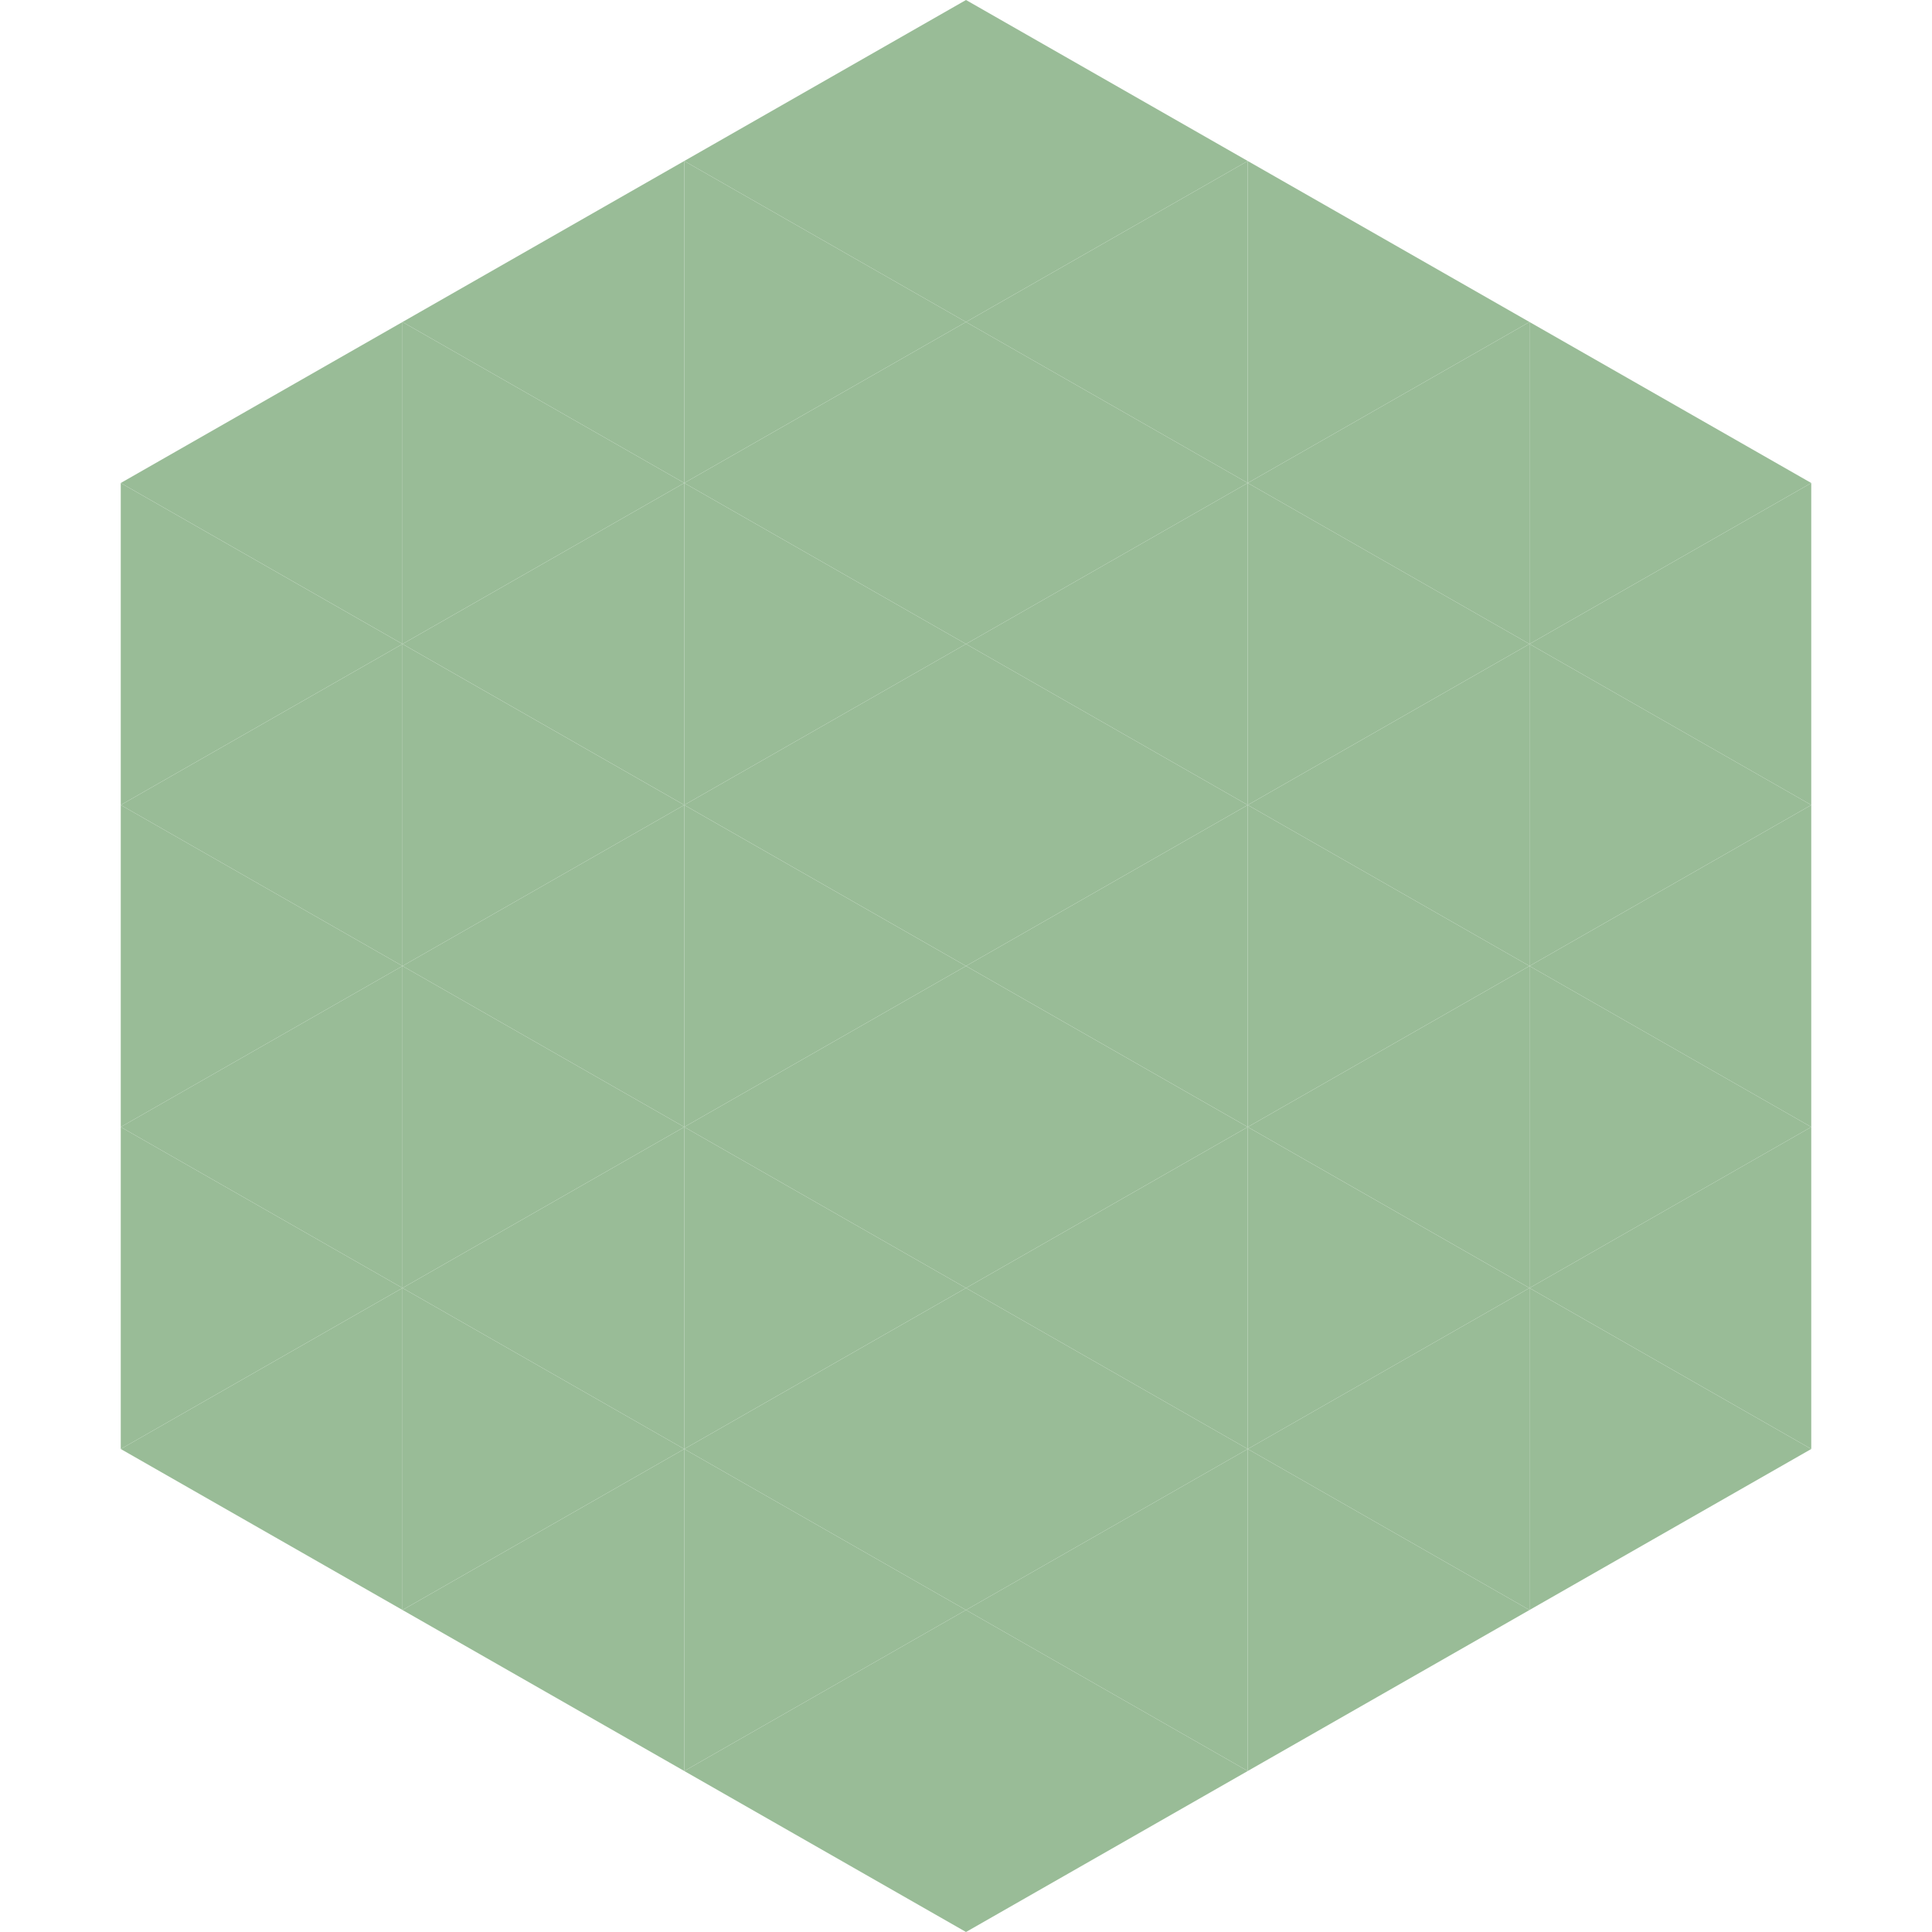
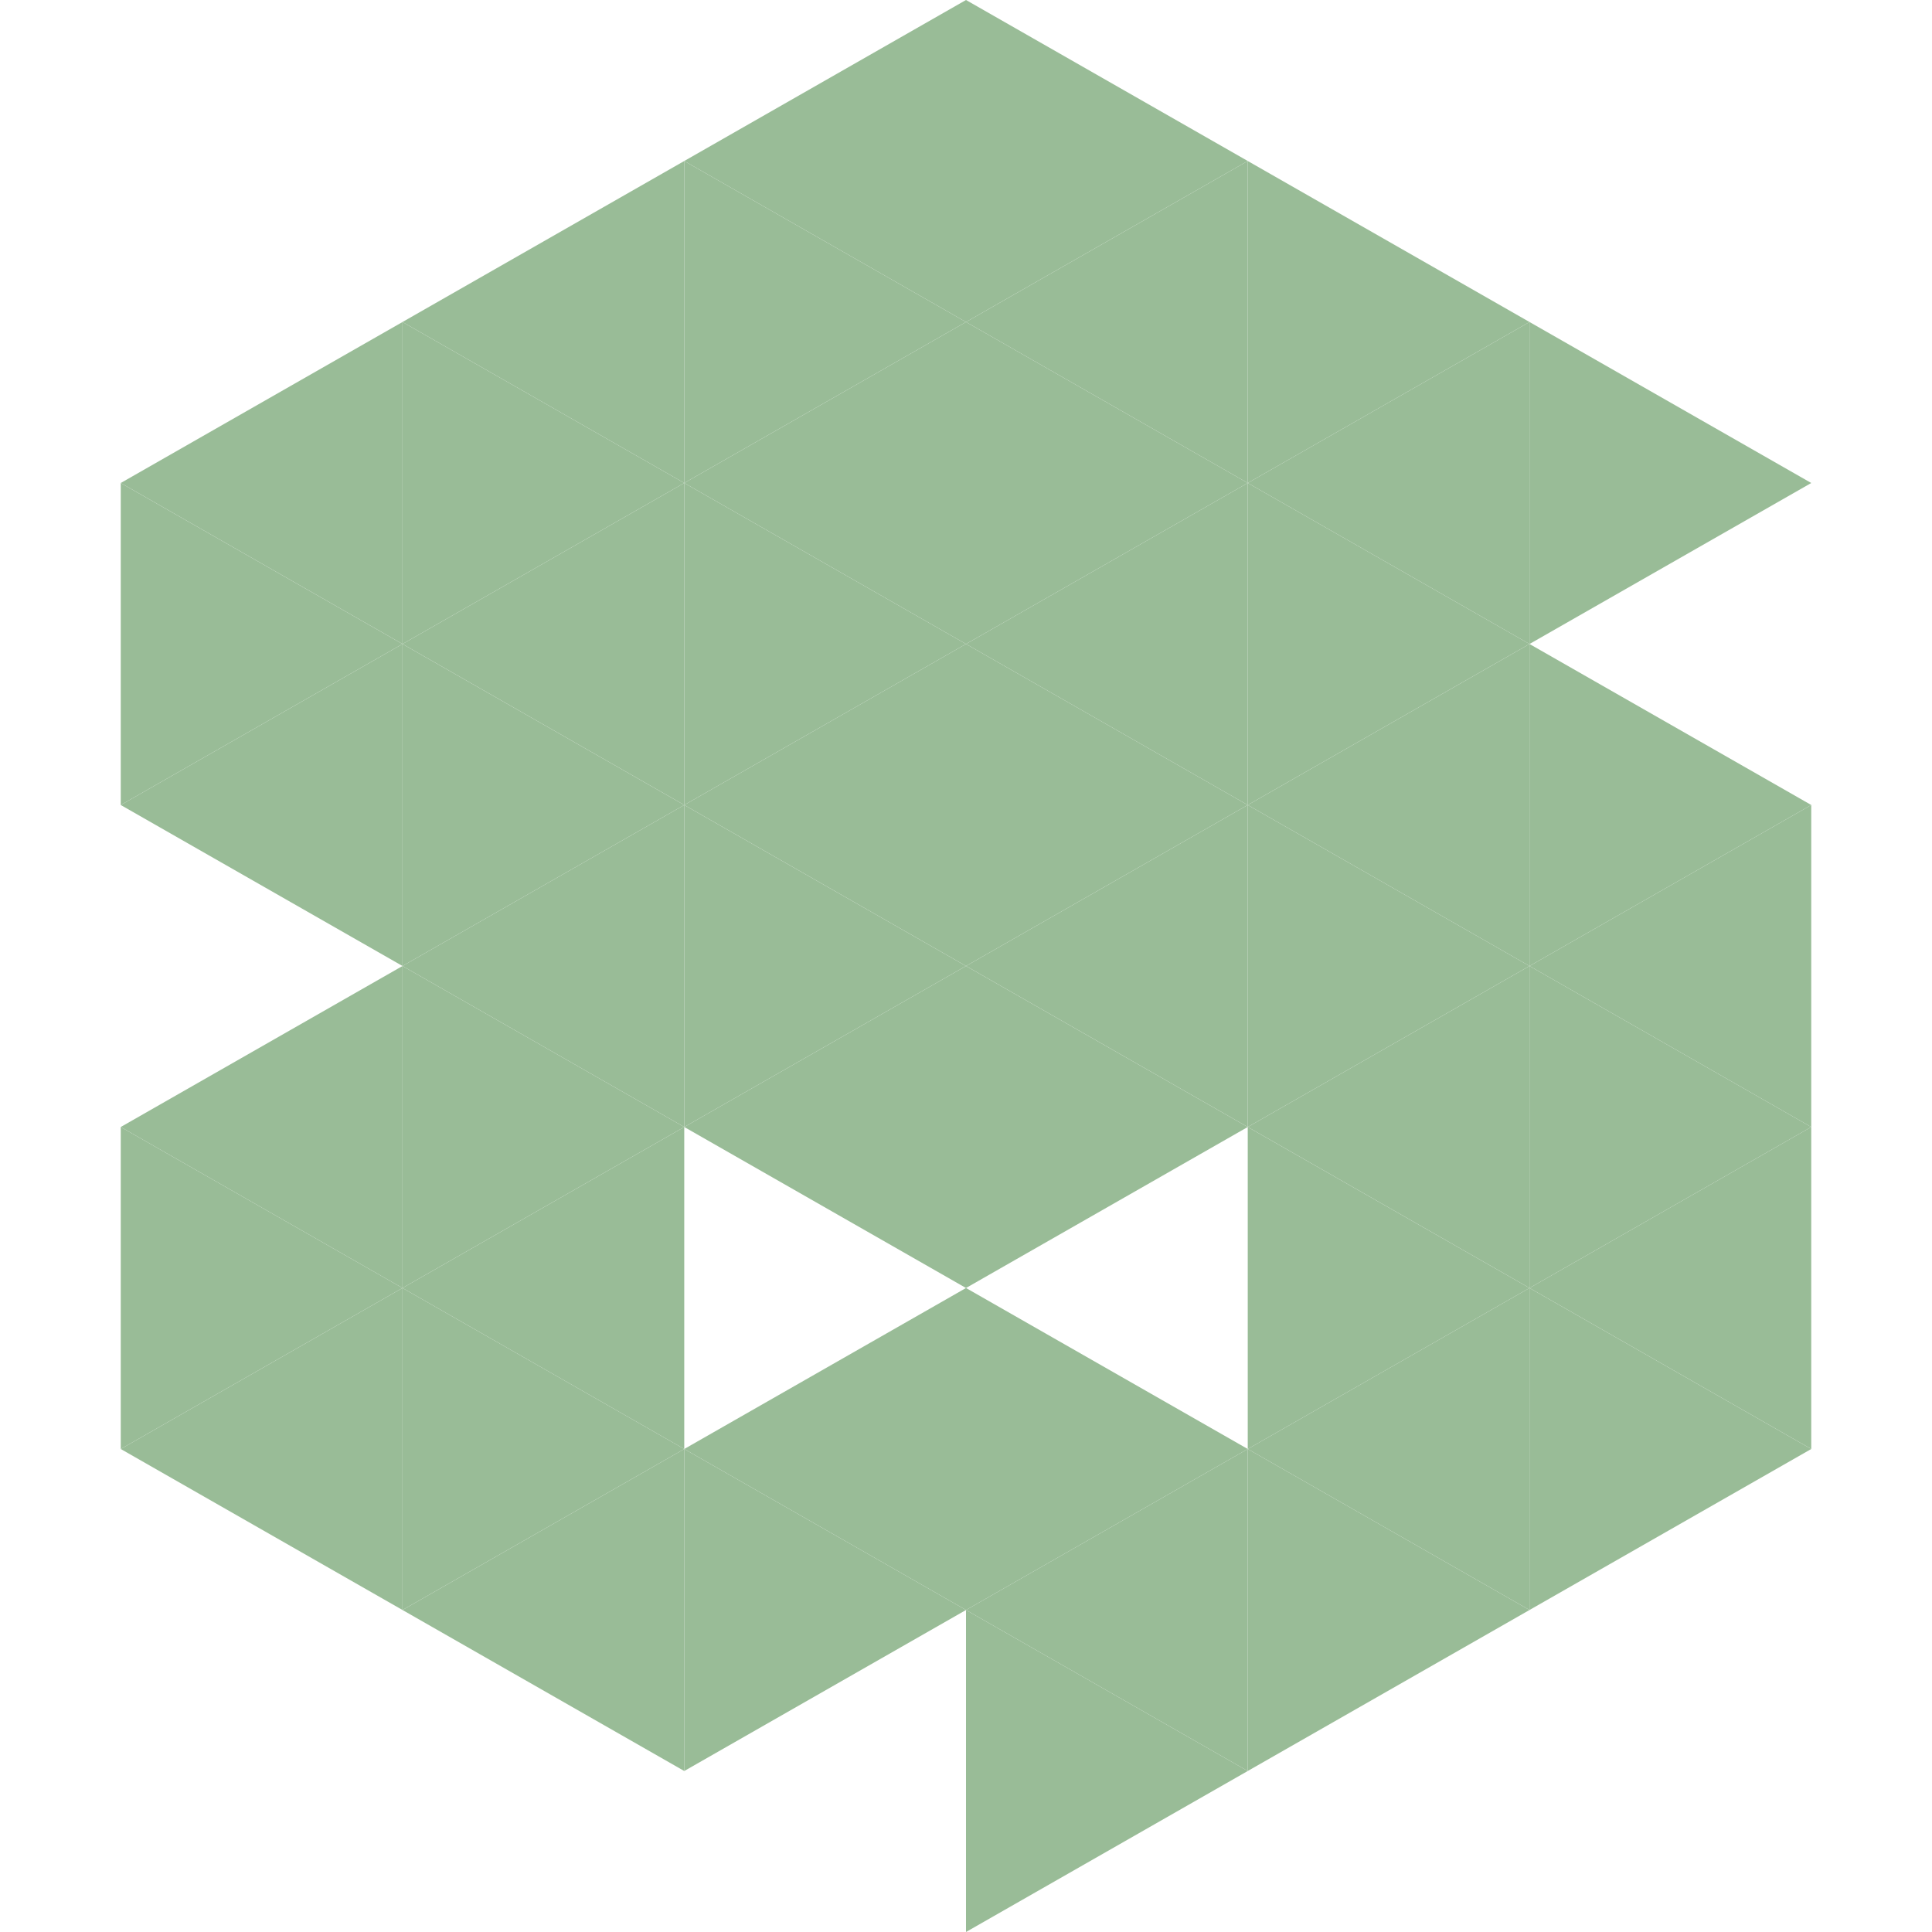
<svg xmlns="http://www.w3.org/2000/svg" width="240" height="240">
  <polygon points="50,40 15,60 50,80" style="fill:rgb(153,188,151)" />
  <polygon points="190,40 225,60 190,80" style="fill:rgb(153,188,151)" />
  <polygon points="15,60 50,80 15,100" style="fill:rgb(153,188,151)" />
-   <polygon points="225,60 190,80 225,100" style="fill:rgb(153,188,151)" />
  <polygon points="50,80 15,100 50,120" style="fill:rgb(153,188,151)" />
  <polygon points="190,80 225,100 190,120" style="fill:rgb(153,188,151)" />
-   <polygon points="15,100 50,120 15,140" style="fill:rgb(153,188,151)" />
  <polygon points="225,100 190,120 225,140" style="fill:rgb(153,188,151)" />
  <polygon points="50,120 15,140 50,160" style="fill:rgb(153,188,151)" />
  <polygon points="190,120 225,140 190,160" style="fill:rgb(153,188,151)" />
  <polygon points="15,140 50,160 15,180" style="fill:rgb(153,188,151)" />
  <polygon points="225,140 190,160 225,180" style="fill:rgb(153,188,151)" />
  <polygon points="50,160 15,180 50,200" style="fill:rgb(153,188,151)" />
  <polygon points="190,160 225,180 190,200" style="fill:rgb(153,188,151)" />
  <polygon points="15,180 50,200 15,220" style="fill:rgb(255,255,255); fill-opacity:0" />
  <polygon points="225,180 190,200 225,220" style="fill:rgb(255,255,255); fill-opacity:0" />
  <polygon points="50,0 85,20 50,40" style="fill:rgb(255,255,255); fill-opacity:0" />
  <polygon points="190,0 155,20 190,40" style="fill:rgb(255,255,255); fill-opacity:0" />
  <polygon points="85,20 50,40 85,60" style="fill:rgb(153,188,151)" />
  <polygon points="155,20 190,40 155,60" style="fill:rgb(153,188,151)" />
  <polygon points="50,40 85,60 50,80" style="fill:rgb(153,188,151)" />
  <polygon points="190,40 155,60 190,80" style="fill:rgb(153,188,151)" />
  <polygon points="85,60 50,80 85,100" style="fill:rgb(153,188,151)" />
  <polygon points="155,60 190,80 155,100" style="fill:rgb(153,188,151)" />
  <polygon points="50,80 85,100 50,120" style="fill:rgb(153,188,151)" />
  <polygon points="190,80 155,100 190,120" style="fill:rgb(153,188,151)" />
  <polygon points="85,100 50,120 85,140" style="fill:rgb(153,188,151)" />
  <polygon points="155,100 190,120 155,140" style="fill:rgb(153,188,151)" />
  <polygon points="50,120 85,140 50,160" style="fill:rgb(153,188,151)" />
  <polygon points="190,120 155,140 190,160" style="fill:rgb(153,188,151)" />
  <polygon points="85,140 50,160 85,180" style="fill:rgb(153,188,151)" />
  <polygon points="155,140 190,160 155,180" style="fill:rgb(153,188,151)" />
  <polygon points="50,160 85,180 50,200" style="fill:rgb(153,188,151)" />
  <polygon points="190,160 155,180 190,200" style="fill:rgb(153,188,151)" />
  <polygon points="85,180 50,200 85,220" style="fill:rgb(153,188,151)" />
  <polygon points="155,180 190,200 155,220" style="fill:rgb(153,188,151)" />
  <polygon points="120,0 85,20 120,40" style="fill:rgb(153,188,151)" />
  <polygon points="120,0 155,20 120,40" style="fill:rgb(153,188,151)" />
  <polygon points="85,20 120,40 85,60" style="fill:rgb(153,188,151)" />
  <polygon points="155,20 120,40 155,60" style="fill:rgb(153,188,151)" />
  <polygon points="120,40 85,60 120,80" style="fill:rgb(153,188,151)" />
  <polygon points="120,40 155,60 120,80" style="fill:rgb(153,188,151)" />
  <polygon points="85,60 120,80 85,100" style="fill:rgb(153,188,151)" />
  <polygon points="155,60 120,80 155,100" style="fill:rgb(153,188,151)" />
  <polygon points="120,80 85,100 120,120" style="fill:rgb(153,188,151)" />
  <polygon points="120,80 155,100 120,120" style="fill:rgb(153,188,151)" />
  <polygon points="85,100 120,120 85,140" style="fill:rgb(153,188,151)" />
  <polygon points="155,100 120,120 155,140" style="fill:rgb(153,188,151)" />
  <polygon points="120,120 85,140 120,160" style="fill:rgb(153,188,151)" />
  <polygon points="120,120 155,140 120,160" style="fill:rgb(153,188,151)" />
-   <polygon points="85,140 120,160 85,180" style="fill:rgb(153,188,151)" />
-   <polygon points="155,140 120,160 155,180" style="fill:rgb(153,188,151)" />
  <polygon points="120,160 85,180 120,200" style="fill:rgb(153,188,151)" />
  <polygon points="120,160 155,180 120,200" style="fill:rgb(153,188,151)" />
  <polygon points="85,180 120,200 85,220" style="fill:rgb(153,188,151)" />
  <polygon points="155,180 120,200 155,220" style="fill:rgb(153,188,151)" />
-   <polygon points="120,200 85,220 120,240" style="fill:rgb(153,188,151)" />
  <polygon points="120,200 155,220 120,240" style="fill:rgb(153,188,151)" />
  <polygon points="85,220 120,240 85,260" style="fill:rgb(255,255,255); fill-opacity:0" />
  <polygon points="155,220 120,240 155,260" style="fill:rgb(255,255,255); fill-opacity:0" />
</svg>